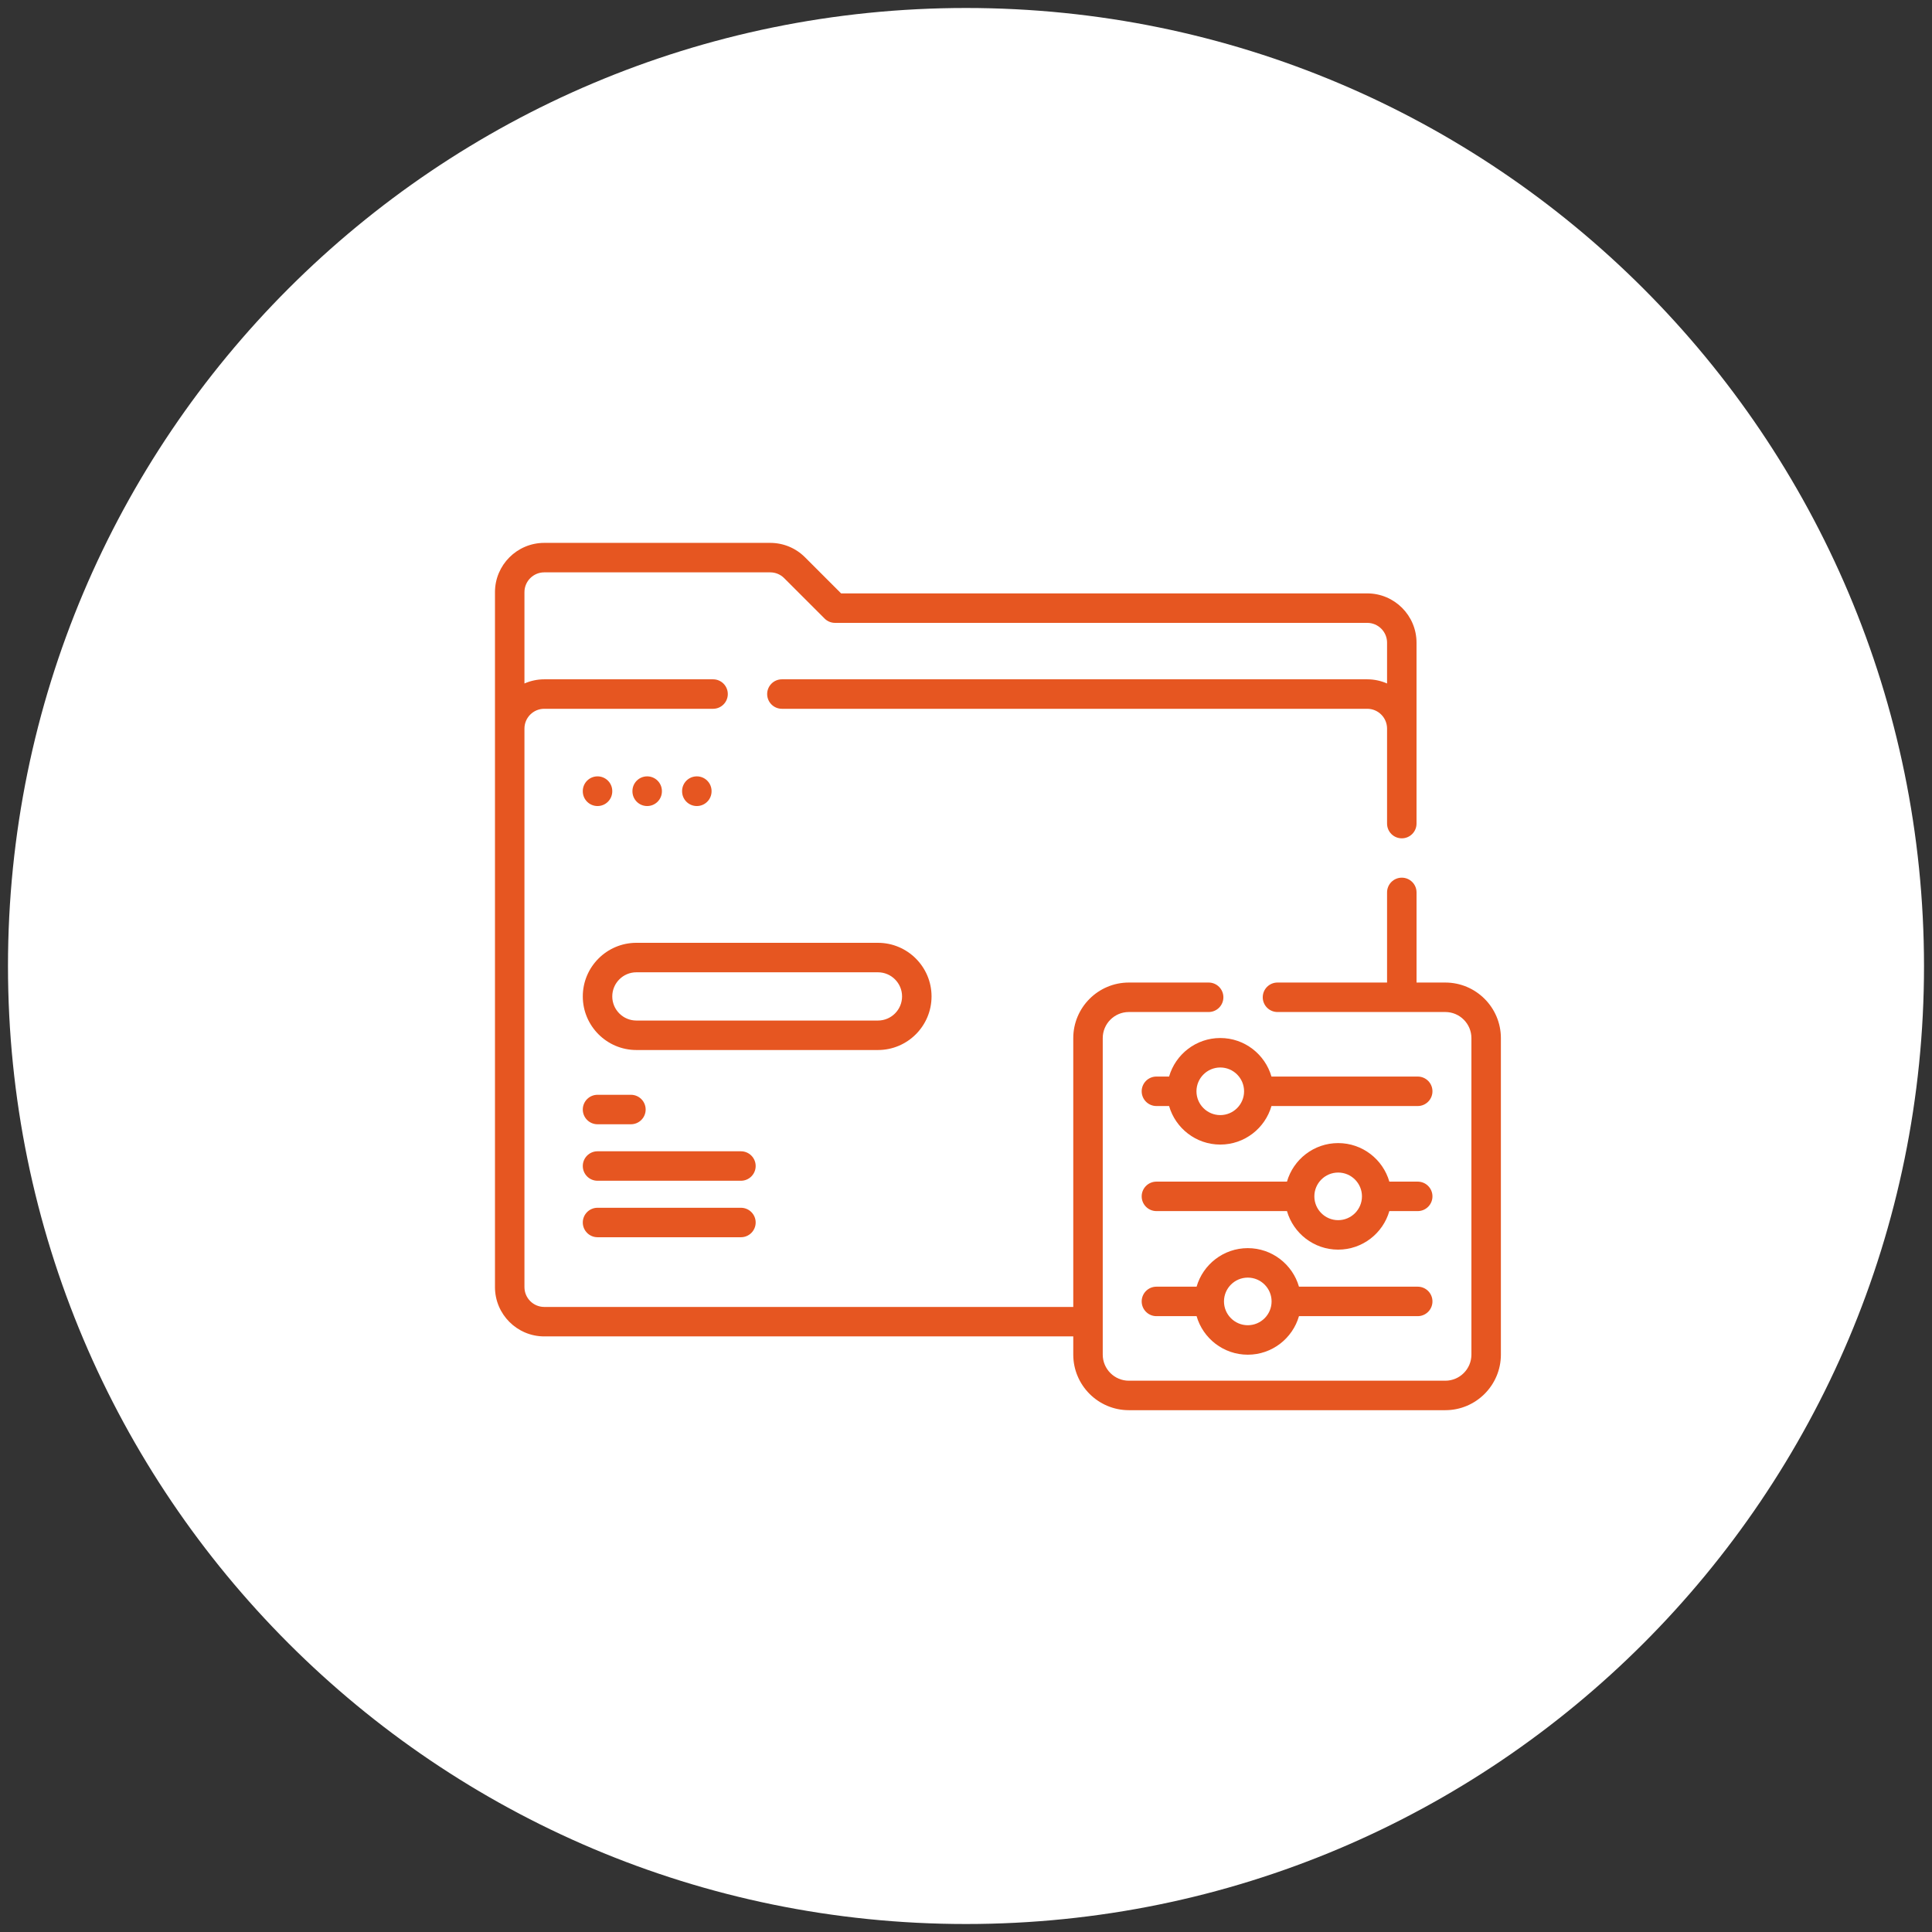
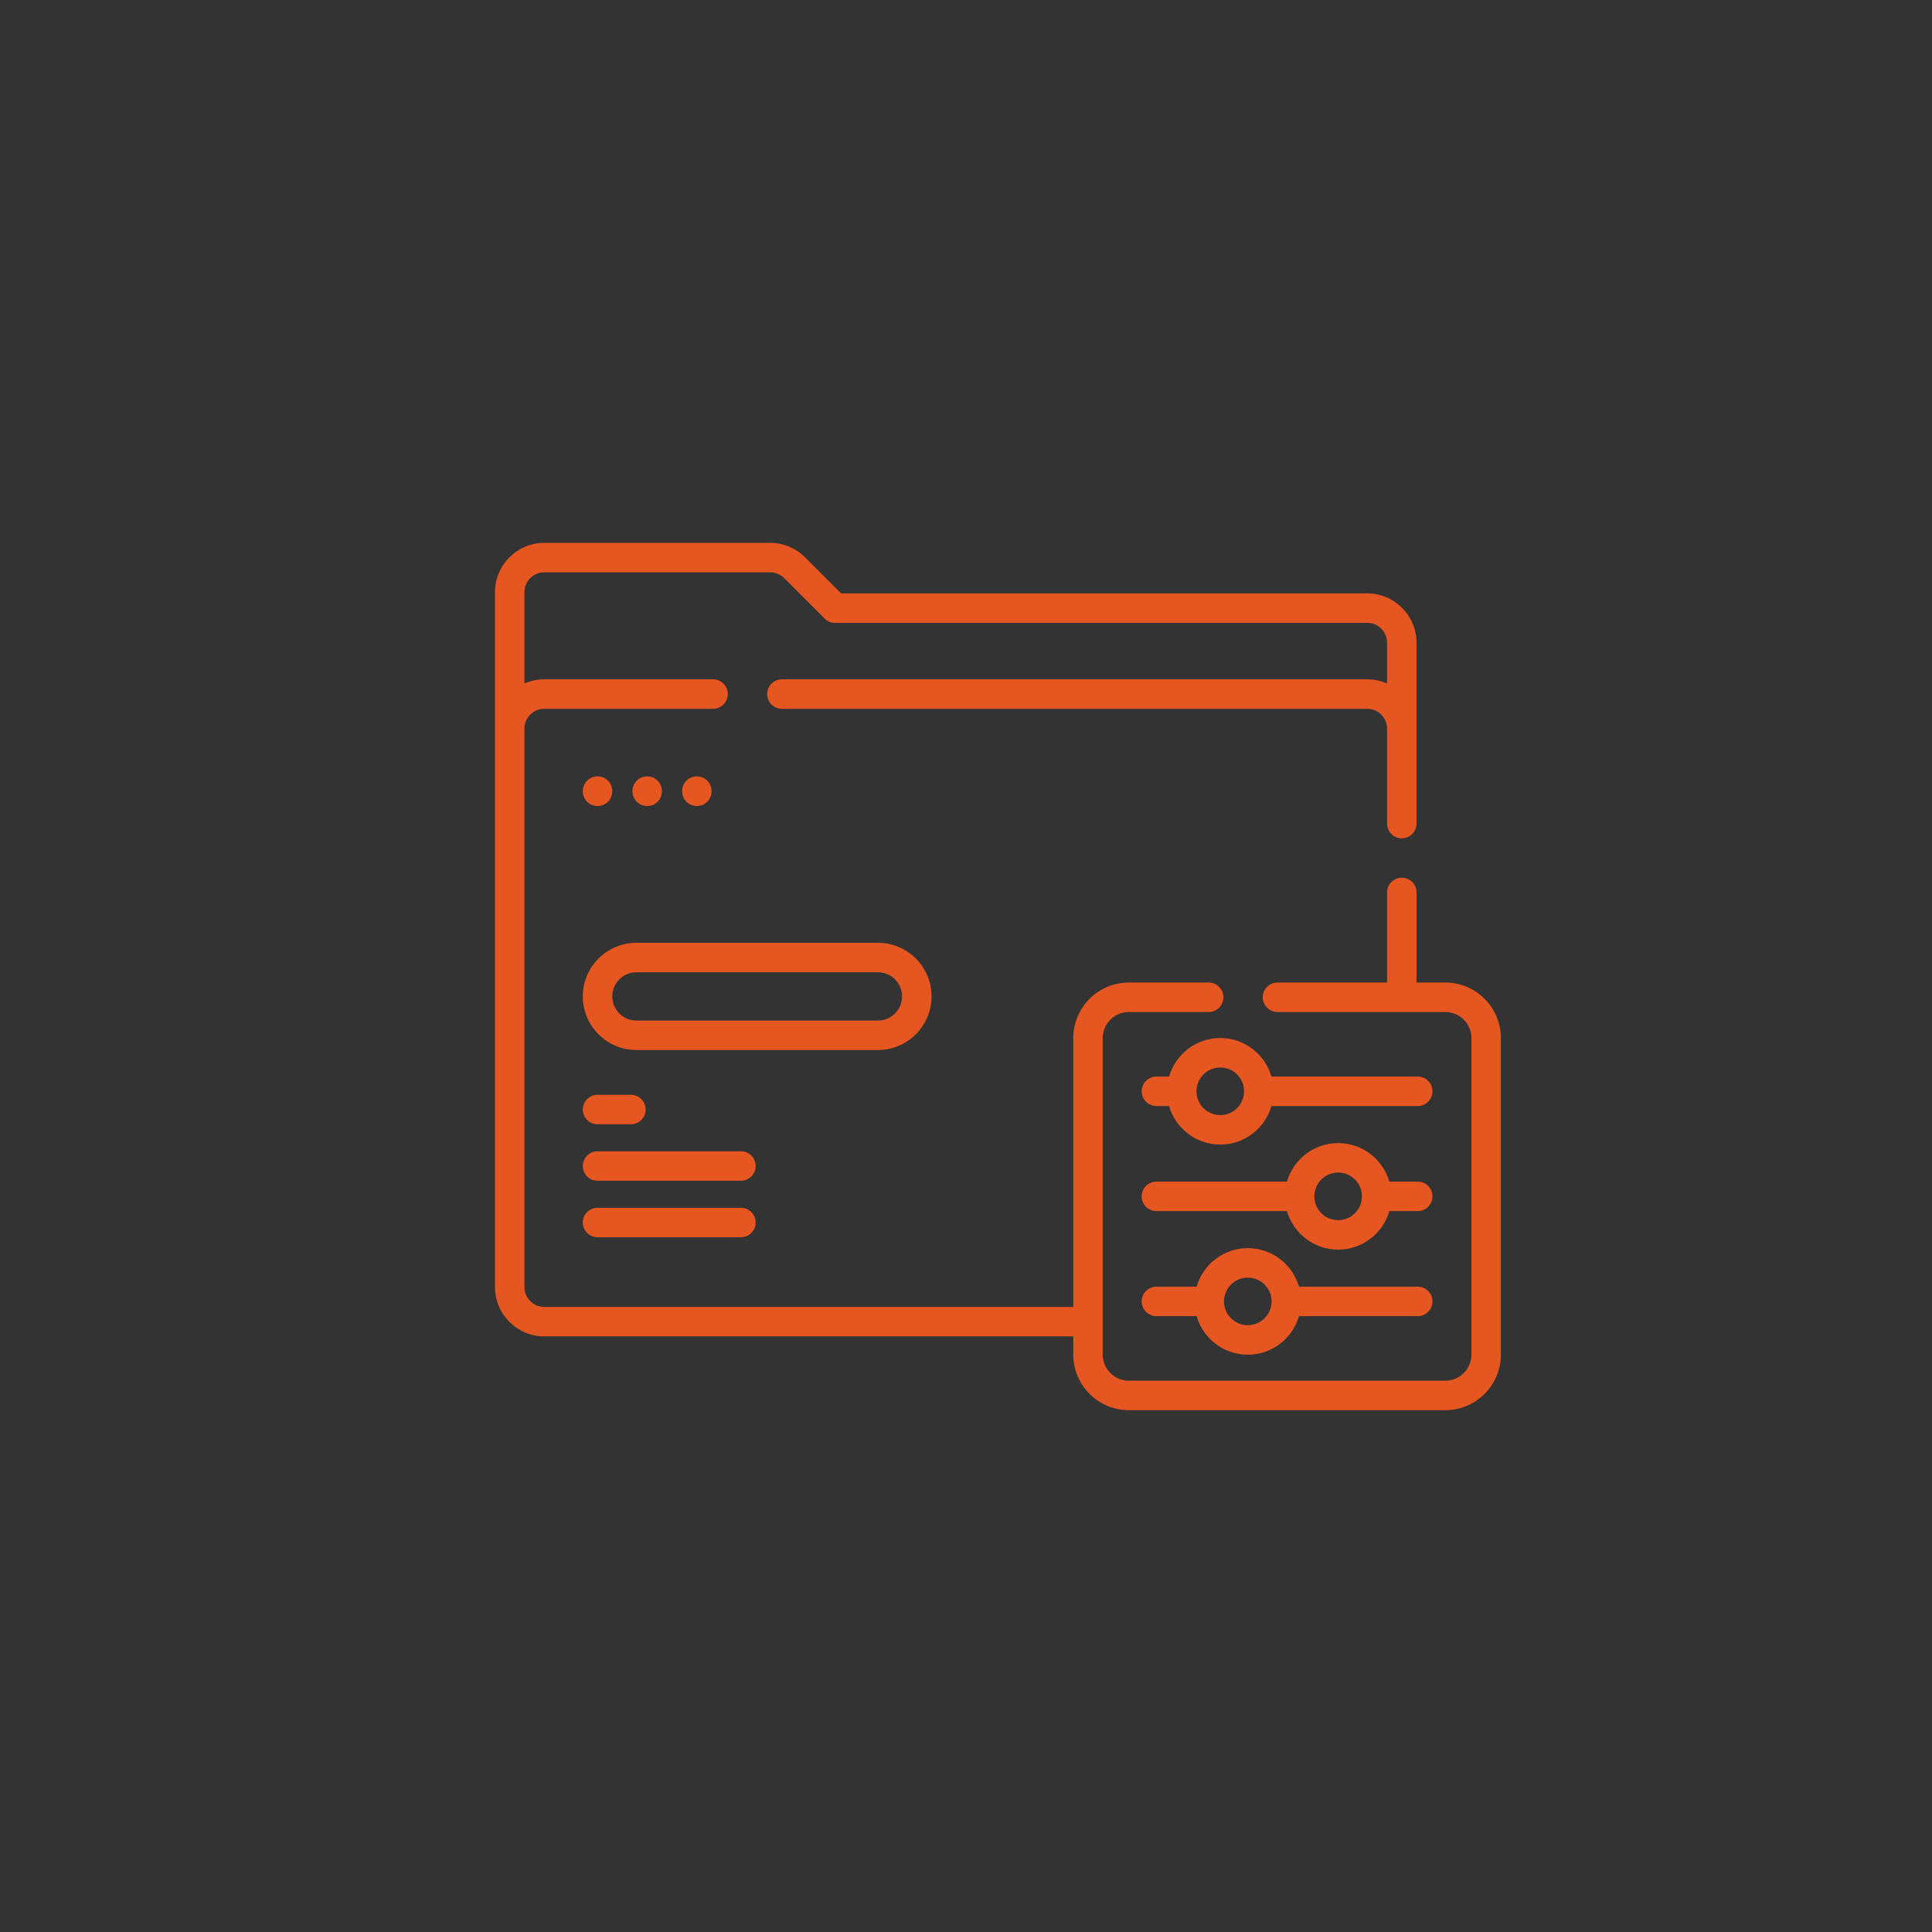
<svg xmlns="http://www.w3.org/2000/svg" width="121" height="121" viewBox="0 0 121 121" fill="none">
  <rect x="0" y="0" width="121" height="121" fill="#333333" stroke="none" />
-   <path d="M0.5 60.5C0.5 27.354 27.354 0.5 60.5 0.5C93.646 0.5 120.481 27.354 120.5 60.5C120.5 93.627 93.646 120.5 60.5 120.5C27.354 120.5 0.5 93.627 0.5 60.5Z" fill="white" />
  <path d="M90.519 61.536H88.717V55.891C88.717 55.381 88.303 54.968 87.794 54.968C87.284 54.968 86.871 55.381 86.871 55.891V61.536H80.008C79.498 61.536 79.085 61.949 79.085 62.459C79.085 62.969 79.498 63.382 80.008 63.382H90.519C91.421 63.382 92.154 64.116 92.154 65.017V84.837C92.154 85.739 91.421 86.473 90.519 86.473H70.699C69.797 86.473 69.064 85.739 69.064 84.837V65.017C69.064 64.116 69.797 63.382 70.699 63.382H75.697C76.207 63.382 76.62 62.969 76.62 62.459C76.62 61.949 76.207 61.536 75.697 61.536H70.699C68.779 61.536 67.218 63.098 67.218 65.017V81.853H34.086C33.402 81.853 32.846 81.296 32.846 80.611V45.631C32.846 44.947 33.402 44.391 34.086 44.391H44.66C45.169 44.391 45.582 43.978 45.582 43.468C45.582 42.958 45.169 42.545 44.66 42.545H34.086C33.645 42.545 33.226 42.639 32.846 42.806V37.086C32.846 36.402 33.402 35.846 34.086 35.846H48.236C48.567 35.846 48.879 35.975 49.113 36.209L51.643 38.739C51.816 38.912 52.051 39.01 52.296 39.01H85.63C86.314 39.01 86.871 39.566 86.871 40.25V42.806C86.491 42.639 86.071 42.545 85.63 42.545H48.97C48.46 42.545 48.047 42.959 48.047 43.468C48.047 43.978 48.46 44.391 48.97 44.391H85.63C86.314 44.391 86.871 44.947 86.871 45.632V51.581C86.871 52.091 87.284 52.504 87.794 52.504C88.303 52.504 88.716 52.091 88.716 51.581V40.25C88.716 38.548 87.332 37.164 85.63 37.164H52.678L50.418 34.904C49.836 34.321 49.06 34 48.236 34H34.086C32.385 34 31 35.384 31 37.086V80.611C31 82.313 32.384 83.698 34.086 83.698H67.218V84.837C67.218 86.757 68.779 88.319 70.699 88.319H90.519C92.438 88.319 94 86.757 94 84.837V65.017C94 63.098 92.438 61.536 90.519 61.536Z" fill="#E65621" />
  <path d="M88.791 67.424H79.631C79.23 66.032 77.945 65.01 76.425 65.01C74.906 65.01 73.621 66.032 73.219 67.424H72.426C71.916 67.424 71.503 67.837 71.503 68.347C71.503 68.857 71.916 69.27 72.426 69.27H73.219C73.62 70.662 74.905 71.684 76.425 71.684C77.945 71.684 79.23 70.662 79.631 69.27H88.791C89.301 69.27 89.714 68.857 89.714 68.347C89.714 67.837 89.301 67.424 88.791 67.424ZM76.425 69.838C75.603 69.838 74.934 69.169 74.934 68.347C74.934 67.525 75.603 66.856 76.425 66.856C77.247 66.856 77.916 67.525 77.916 68.347C77.916 69.169 77.248 69.838 76.425 69.838Z" fill="#E65621" />
  <path d="M88.791 74.005H87.014C86.613 72.612 85.328 71.591 83.808 71.591C82.288 71.591 81.003 72.612 80.602 74.005H72.426C71.916 74.005 71.503 74.418 71.503 74.928C71.503 75.437 71.916 75.85 72.426 75.85H80.602C81.004 77.243 82.288 78.264 83.808 78.264C85.328 78.264 86.612 77.243 87.014 75.85H88.791C89.301 75.85 89.714 75.437 89.714 74.928C89.714 74.418 89.301 74.005 88.791 74.005ZM83.808 76.418C82.986 76.418 82.317 75.749 82.317 74.927C82.317 74.105 82.986 73.436 83.808 73.436C84.63 73.436 85.299 74.105 85.299 74.927C85.299 75.749 84.63 76.418 83.808 76.418Z" fill="#E65621" />
  <path d="M88.791 80.584H81.354C80.952 79.192 79.668 78.17 78.148 78.17C76.628 78.17 75.344 79.192 74.942 80.584H72.426C71.916 80.584 71.503 80.997 71.503 81.507C71.503 82.016 71.916 82.43 72.426 82.43H74.942C75.343 83.822 76.628 84.844 78.148 84.844C79.668 84.844 80.953 83.822 81.354 82.43H88.791C89.301 82.43 89.714 82.016 89.714 81.507C89.714 80.997 89.301 80.584 88.791 80.584ZM78.148 82.998C77.326 82.998 76.657 82.329 76.657 81.507C76.657 80.685 77.326 80.016 78.148 80.016C78.97 80.016 79.639 80.685 79.639 81.507C79.639 82.329 78.97 82.998 78.148 82.998Z" fill="#E65621" />
  <path d="M37.423 70.412H39.514C40.024 70.412 40.437 69.999 40.437 69.489C40.437 68.979 40.024 68.566 39.514 68.566H37.423C36.913 68.566 36.5 68.979 36.5 69.489C36.5 69.999 36.913 70.412 37.423 70.412Z" fill="#E65621" />
  <path d="M46.404 72.104H37.423C36.913 72.104 36.5 72.517 36.5 73.027C36.5 73.537 36.913 73.95 37.423 73.95H46.404C46.914 73.95 47.327 73.537 47.327 73.027C47.327 72.517 46.914 72.104 46.404 72.104Z" fill="#E65621" />
  <path d="M46.404 75.642H37.423C36.913 75.642 36.5 76.055 36.5 76.564C36.5 77.074 36.913 77.487 37.423 77.487H46.404C46.914 77.487 47.327 77.074 47.327 76.564C47.327 76.055 46.914 75.642 46.404 75.642Z" fill="#E65621" />
  <path d="M58.342 62.405C58.342 60.554 56.836 59.048 54.985 59.048H39.857C38.006 59.048 36.5 60.554 36.5 62.405C36.5 64.256 38.006 65.762 39.857 65.762H54.985C56.836 65.762 58.342 64.256 58.342 62.405ZM38.346 62.405C38.346 61.572 39.023 60.894 39.857 60.894H54.985C55.818 60.894 56.496 61.572 56.496 62.405C56.496 63.238 55.818 63.916 54.985 63.916H39.857C39.023 63.916 38.346 63.238 38.346 62.405Z" fill="#E65621" />
  <path d="M38.346 49.559V49.546C38.346 49.036 37.933 48.623 37.423 48.623C36.913 48.623 36.5 49.036 36.5 49.546V49.559C36.5 50.069 36.913 50.482 37.423 50.482C37.933 50.482 38.346 50.069 38.346 49.559Z" fill="#E65621" />
  <path d="M40.532 50.482C41.042 50.482 41.455 50.069 41.455 49.559V49.546C41.455 49.036 41.042 48.623 40.532 48.623C40.022 48.623 39.609 49.036 39.609 49.546V49.559C39.609 50.069 40.022 50.482 40.532 50.482Z" fill="#E65621" />
  <path d="M44.565 49.559V49.546C44.565 49.036 44.152 48.623 43.642 48.623C43.132 48.623 42.719 49.036 42.719 49.546V49.559C42.719 50.069 43.132 50.482 43.642 50.482C44.152 50.482 44.565 50.069 44.565 49.559Z" fill="#E65621" />
</svg>